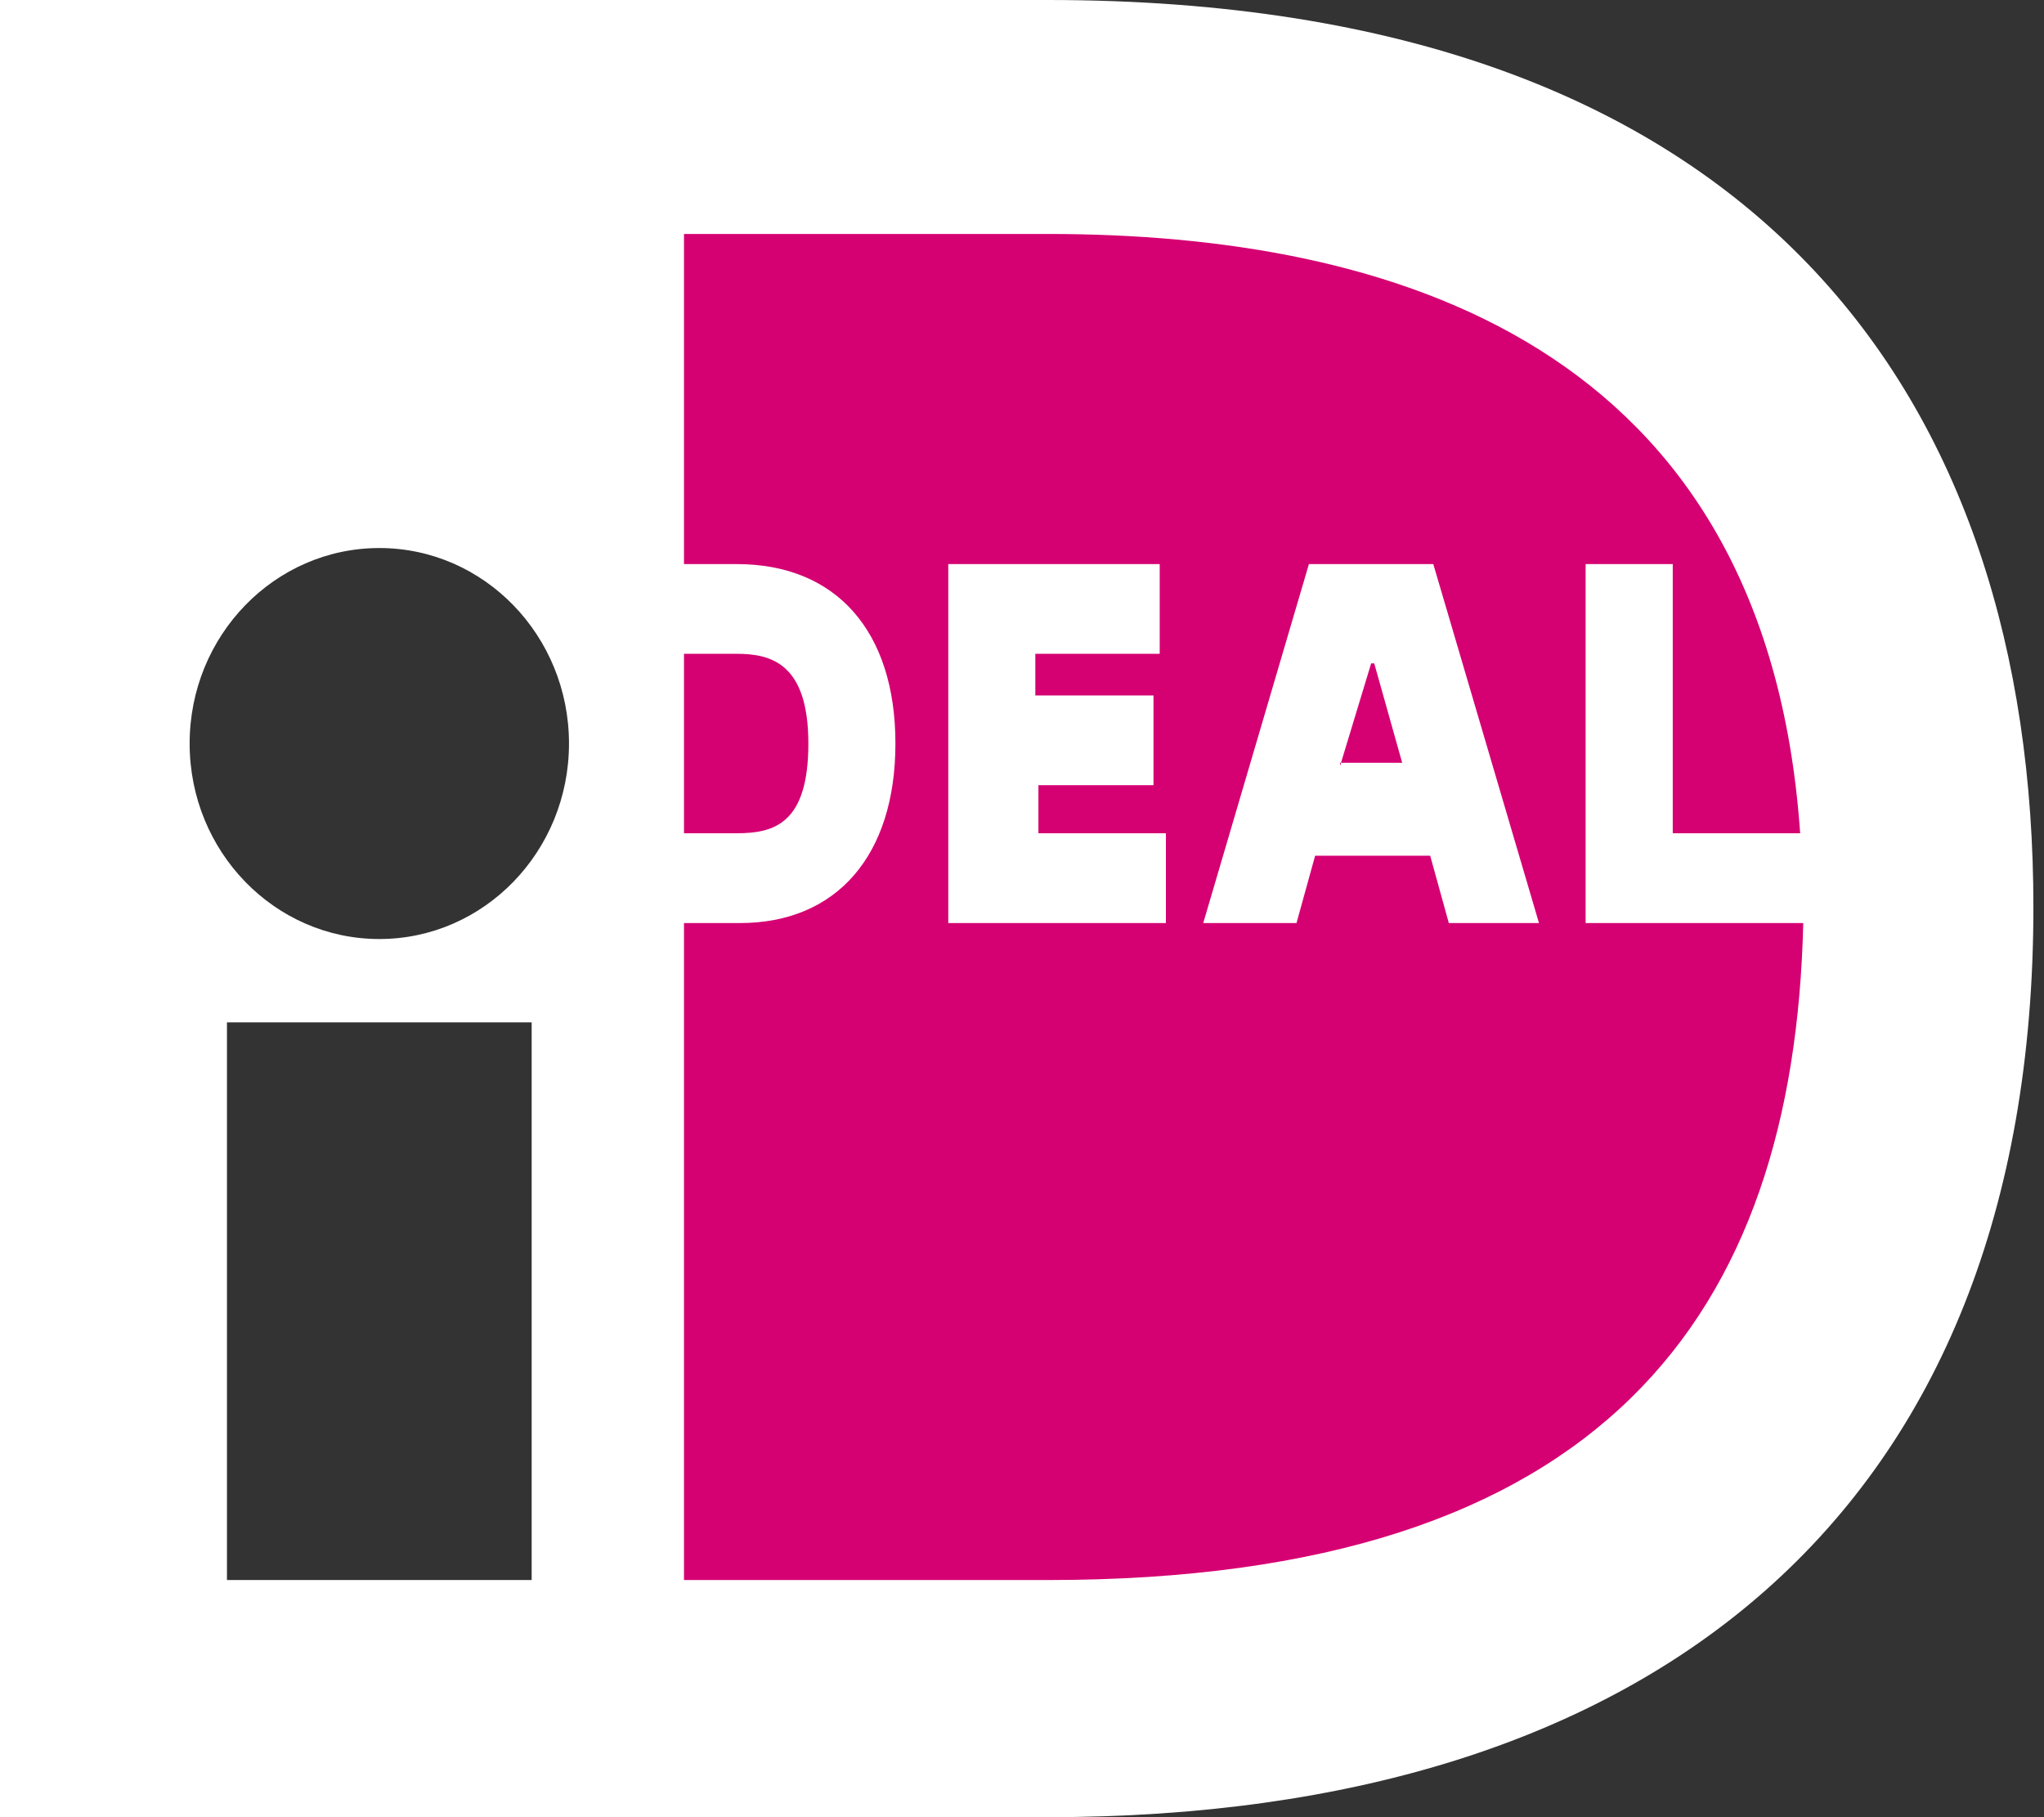
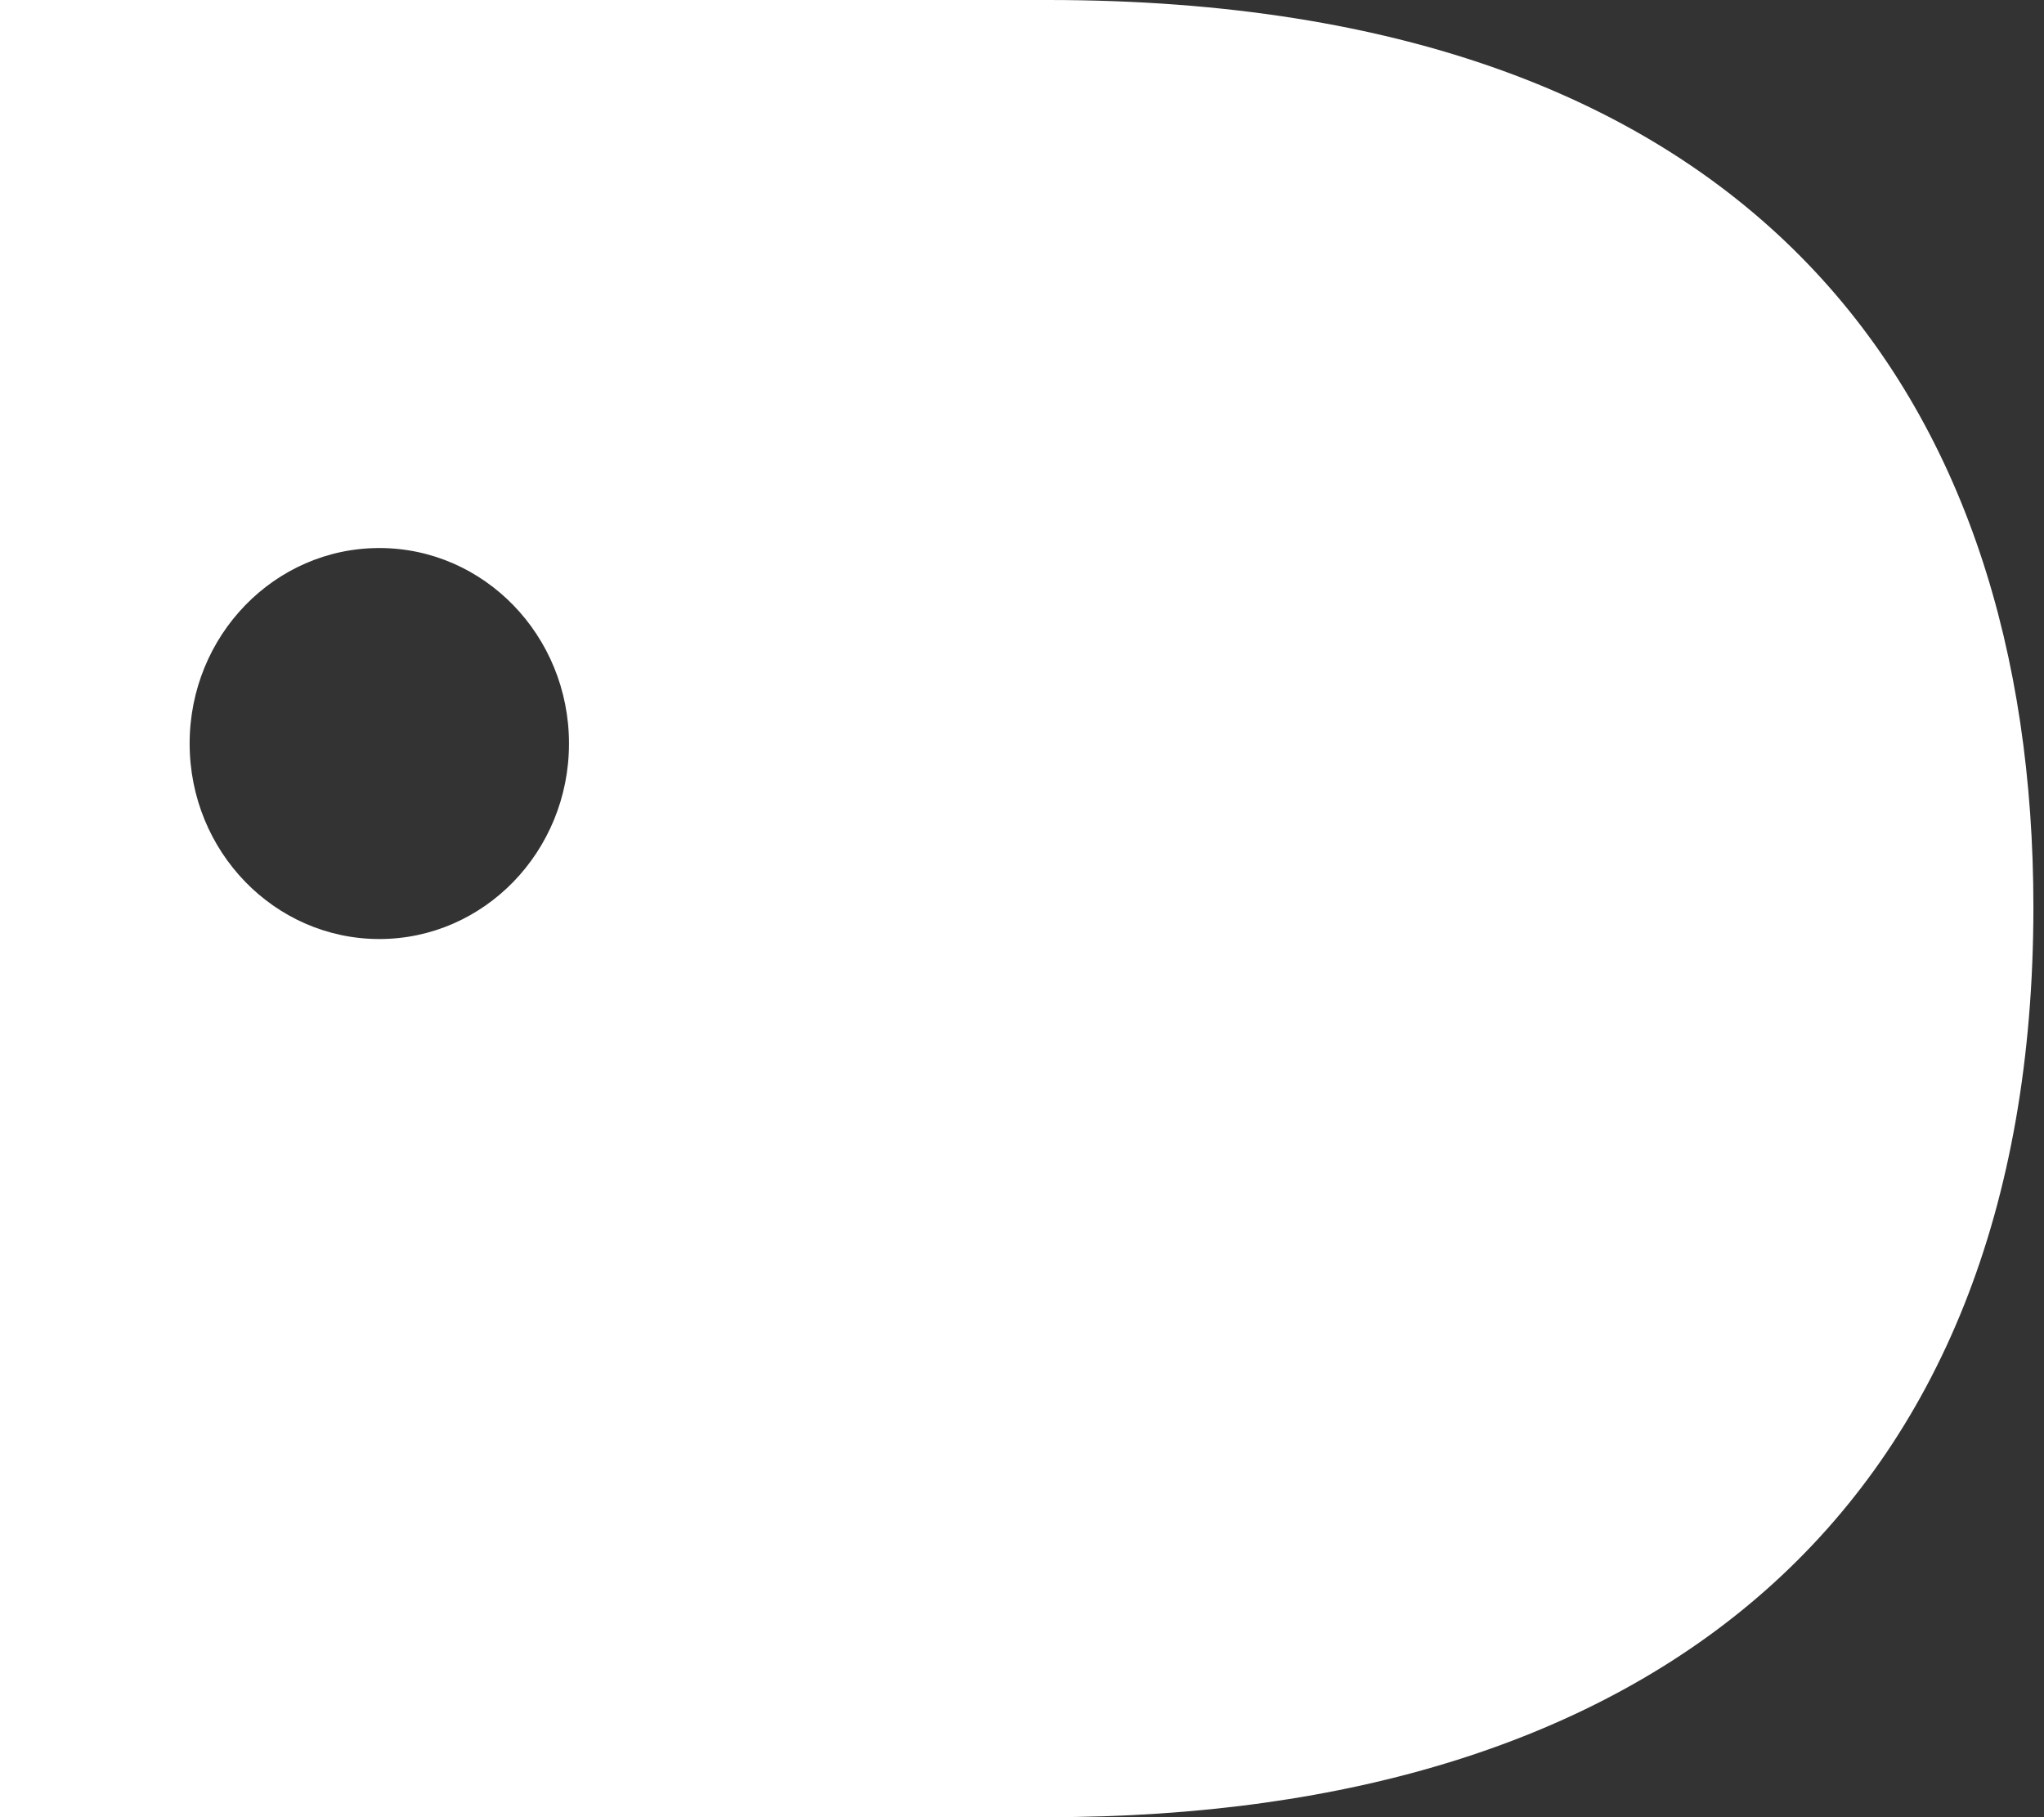
<svg xmlns="http://www.w3.org/2000/svg" width="27" height="24" viewBox="0 0 27 24" fill="none">
  <rect x="0" y="0" width="27" height="24" fill="#333333" stroke="none" />
-   <path fill-rule="evenodd" clip-rule="evenodd" d="M13.841 0H0V24H13.841C21.808 24 26.86 19.979 26.86 11.979C26.86 5.291 23.245 0 13.841 0ZM5.011 12.402C6.394 12.402 7.516 11.246 7.516 9.82C7.516 8.394 6.394 7.238 5.011 7.238C3.627 7.238 2.505 8.394 2.505 9.82C2.505 11.246 3.627 12.402 5.011 12.402ZM2.998 13.503H7.023V20.868H2.998V13.503Z" fill="white" />
-   <path fill-rule="evenodd" clip-rule="evenodd" d="M20.945 7.45H22.096V11.005H23.779C23.328 4.529 18.358 3.09 13.84 3.09H9.035V7.45H9.733C11.048 7.45 11.828 8.339 11.828 9.82C11.828 11.302 11.048 12.191 9.775 12.191H9.035V20.868H13.84C21.192 20.868 23.697 17.355 23.82 12.191H20.945V7.45ZM15.401 11.005V12.191H12.526V7.45H15.319V8.635H13.676V9.185H15.237V10.37H13.717V11.005H15.401ZM15.894 12.191L17.29 7.45H18.933L20.329 12.191H19.138L18.892 11.302H17.372L17.126 12.191H15.894ZM17.714 10.074H17.701V10.117L17.714 10.074ZM17.714 10.074H18.522L18.153 8.762H18.112L17.714 10.074ZM9.035 11.005V8.635H9.733C10.185 8.635 10.678 8.762 10.678 9.82C10.678 10.878 10.226 11.005 9.733 11.005H9.035Z" fill="#D50072" />
+   <path fill-rule="evenodd" clip-rule="evenodd" d="M13.841 0H0V24H13.841C21.808 24 26.86 19.979 26.86 11.979C26.86 5.291 23.245 0 13.841 0ZM5.011 12.402C6.394 12.402 7.516 11.246 7.516 9.82C7.516 8.394 6.394 7.238 5.011 7.238C3.627 7.238 2.505 8.394 2.505 9.82C2.505 11.246 3.627 12.402 5.011 12.402ZM2.998 13.503V20.868H2.998V13.503Z" fill="white" />
</svg>